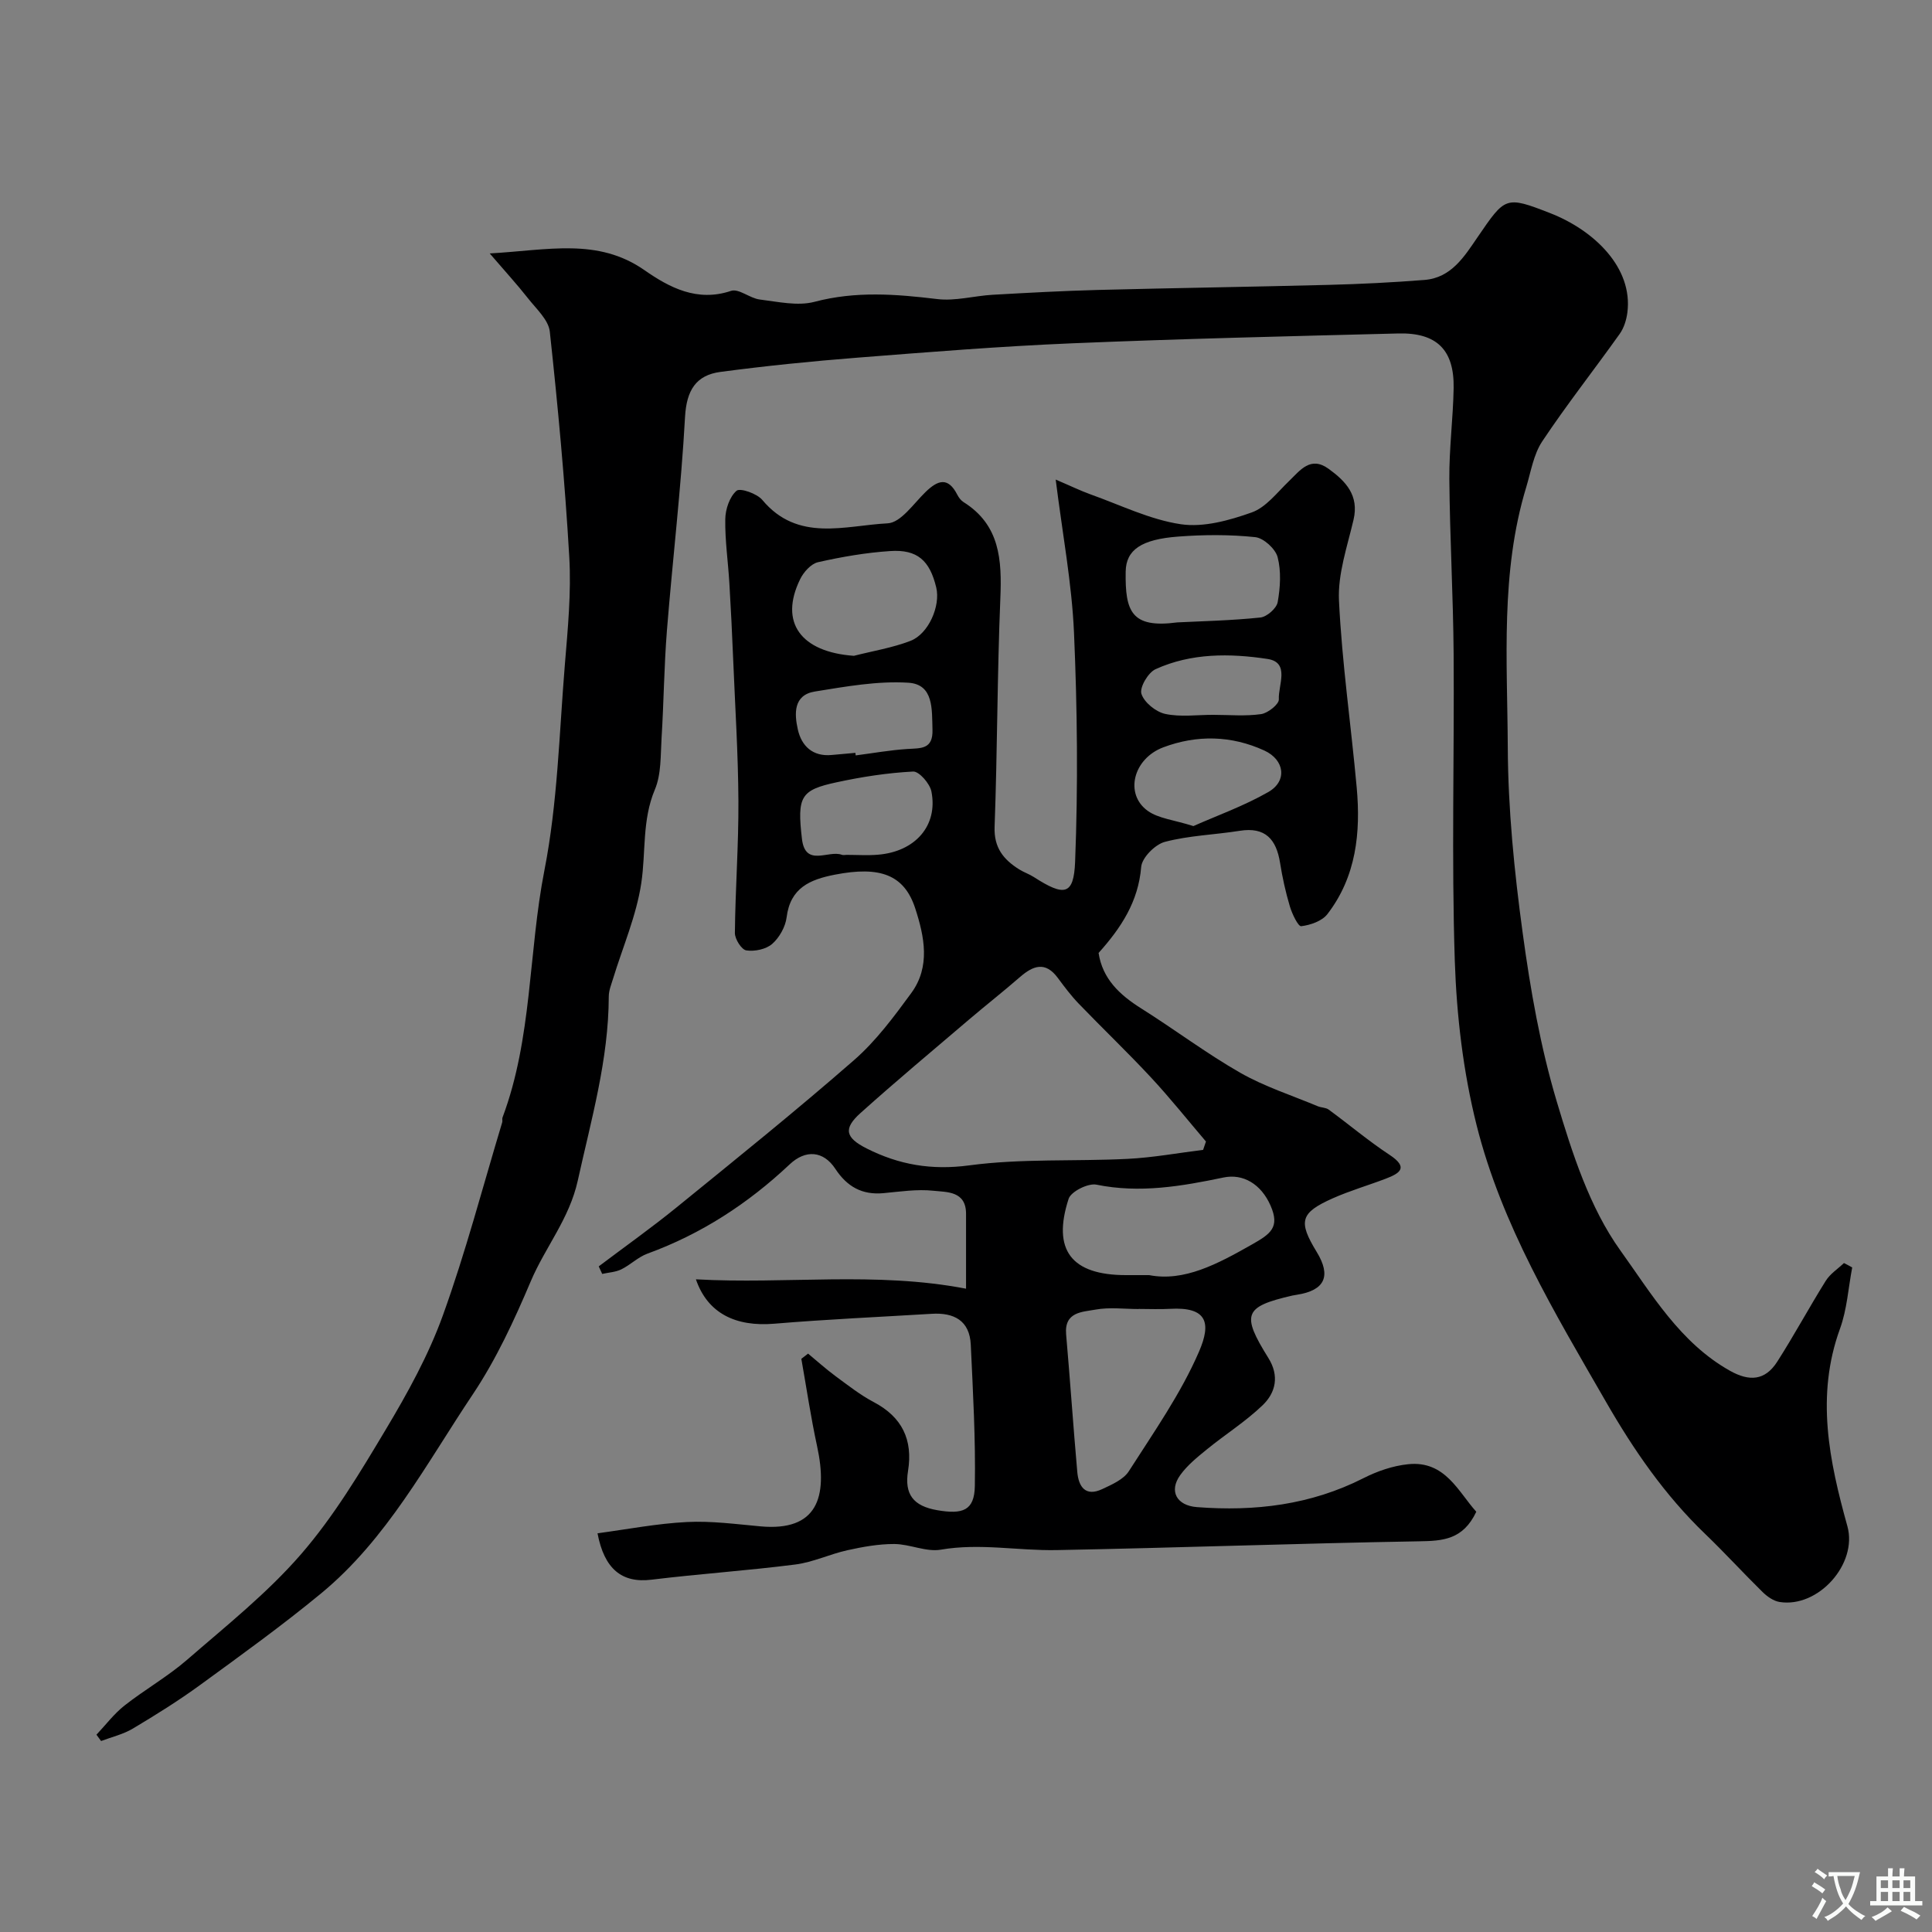
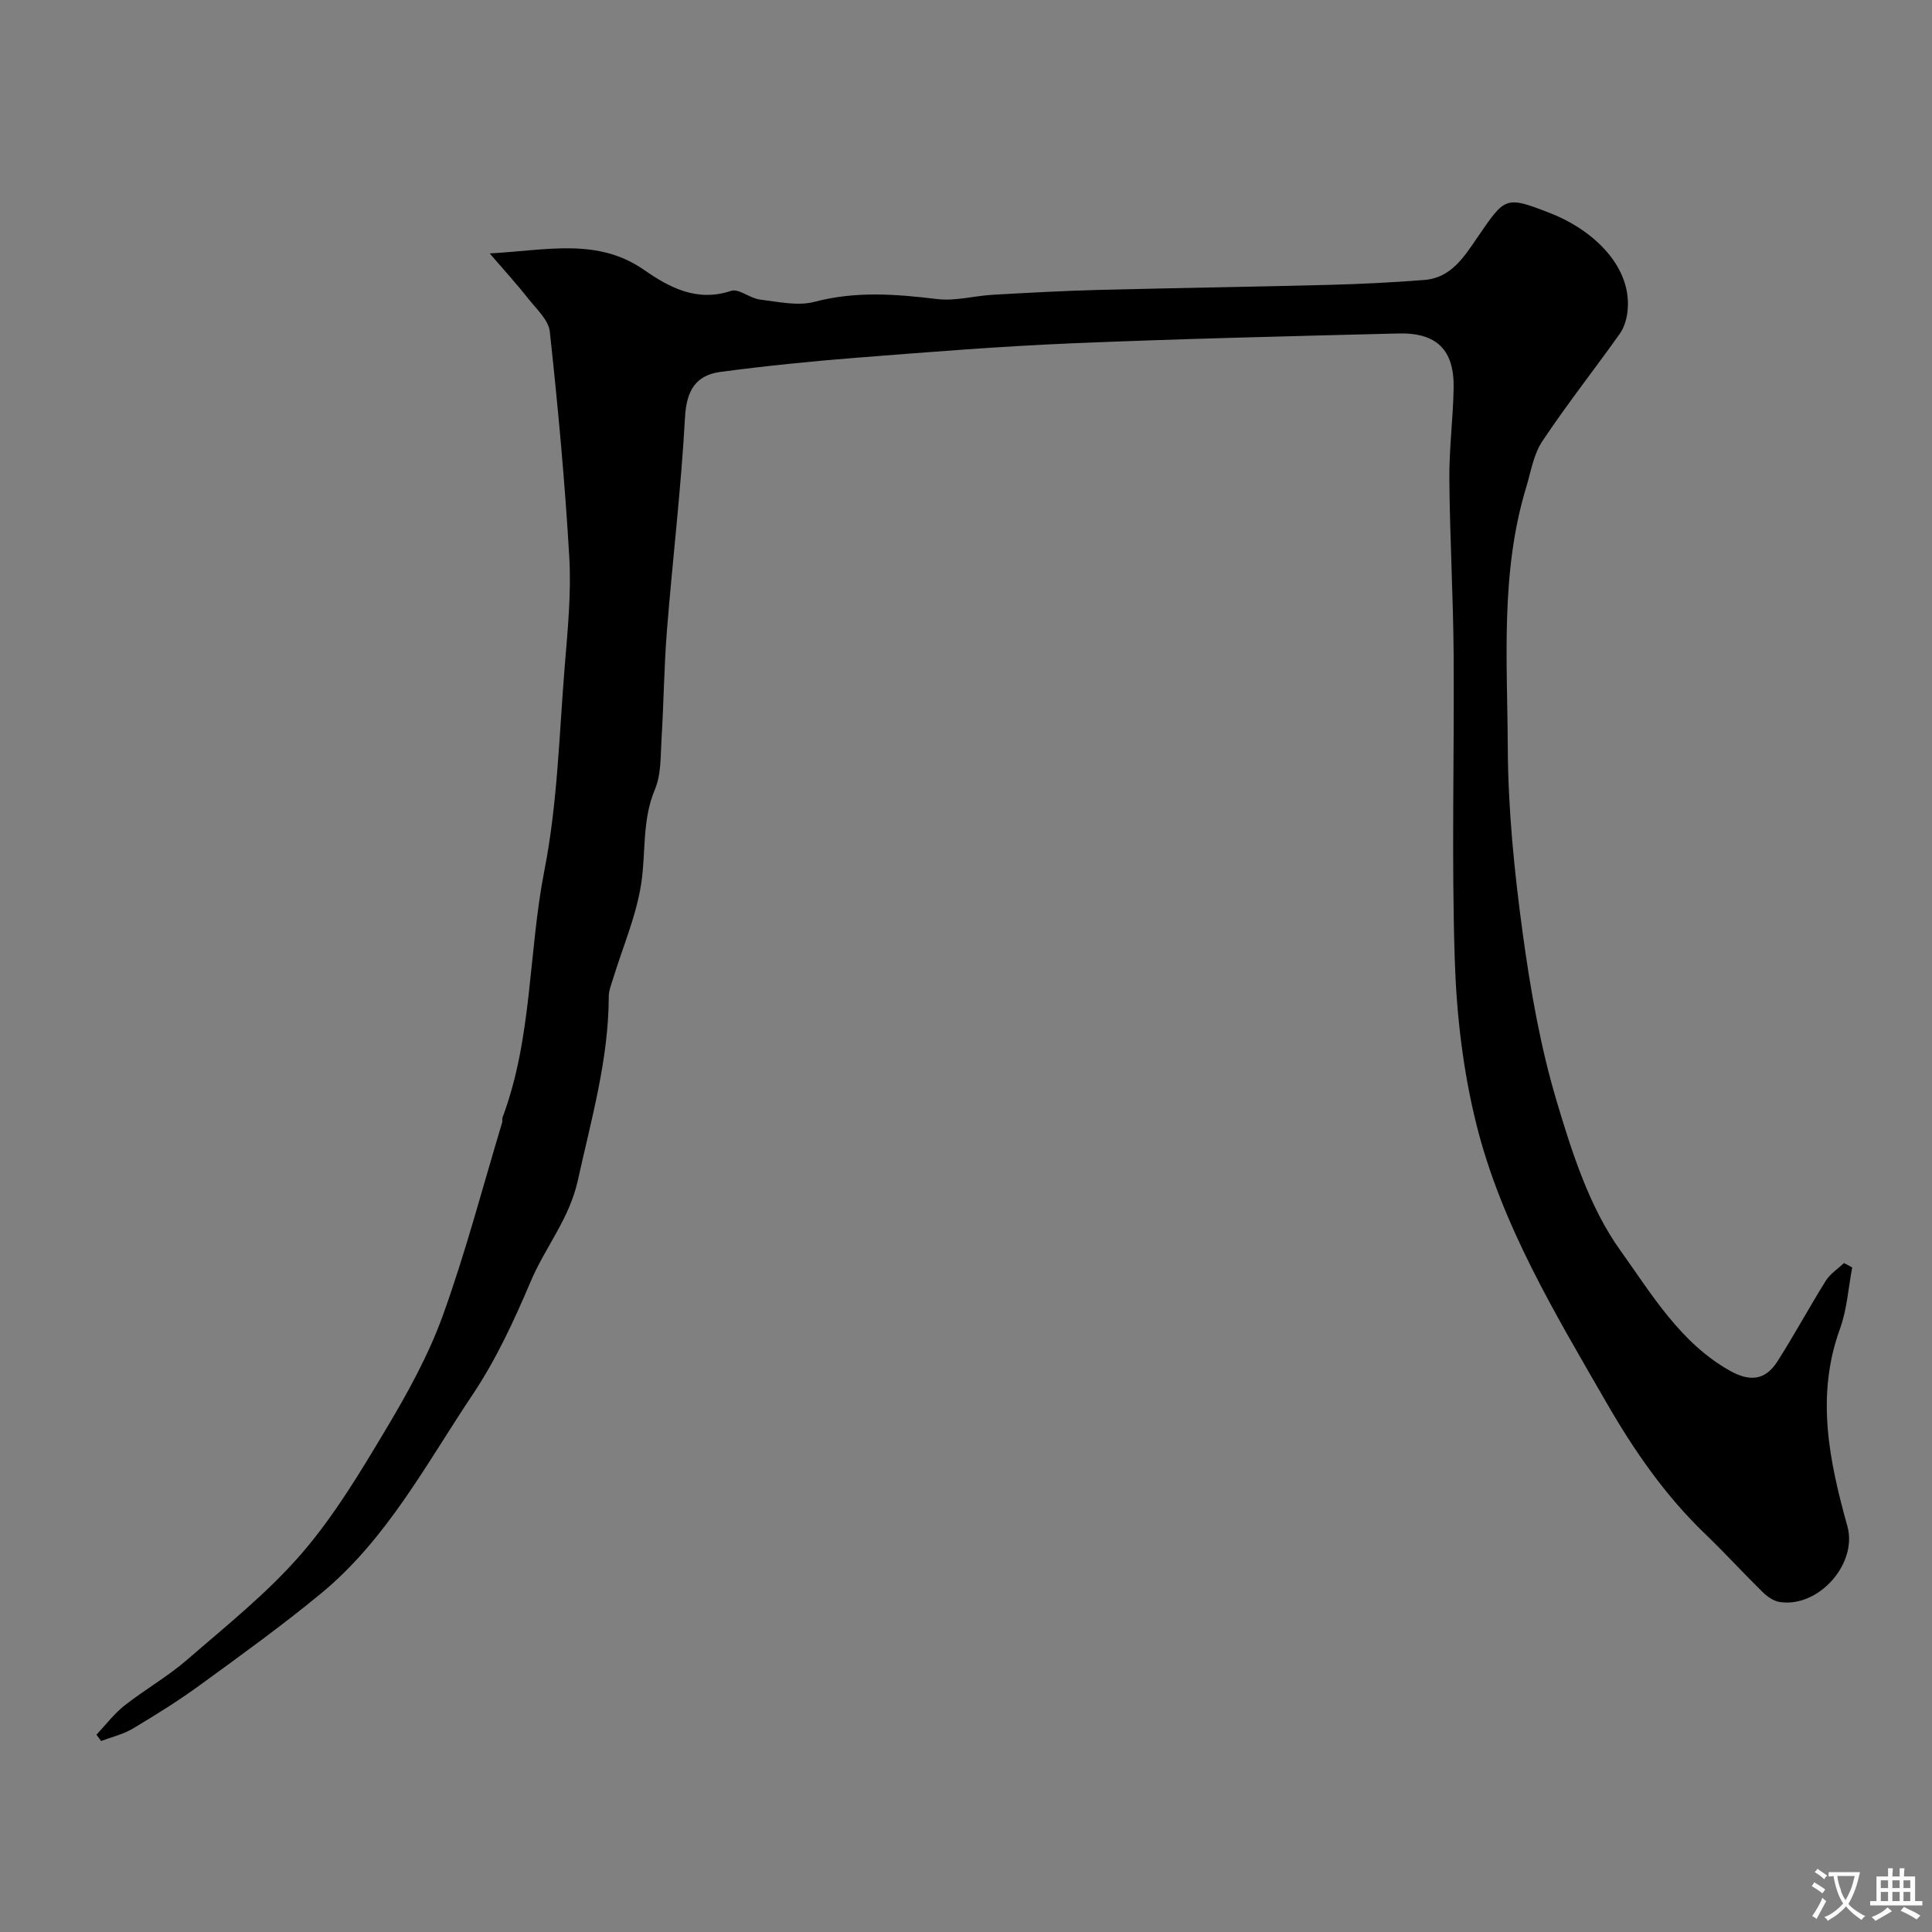
<svg xmlns="http://www.w3.org/2000/svg" enable-background="new 0 0 400 400" viewBox="0 0 400 400">
  <rect x="0" y="0" width="400" height="400" fill="#808080" stroke="none" />
-   <path d="m305.65 312.99c-2.74 5.81-6.95 6.04-11.82 6.12-25.03.43-50.06 1.35-75.09 1.82-7.96.15-15.89-1.48-23.94-.09-3.05.53-6.41-1.15-9.64-1.17-3.24-.01-6.53.58-9.72 1.29-3.63.8-7.1 2.48-10.75 2.95-9.92 1.27-19.91 1.94-29.83 3.15-6.11.75-9.76-2.23-11.15-9.61 6.15-.82 12.3-2.02 18.49-2.33 5.07-.26 10.2.44 15.29.9 11.68 1.05 13.98-5.98 11.68-16.6-1.3-5.99-2.19-12.06-3.26-18.09.46-.36.93-.72 1.39-1.08 1.9 1.57 3.74 3.23 5.72 4.69 2.56 1.88 5.09 3.88 7.88 5.35 5.89 3.1 8.13 7.82 7.1 14.24-.78 4.83 1.06 7.28 6.05 8.14 5.23.9 7.69.12 7.78-5 .17-9.74-.39-19.5-.84-29.25-.23-5.01-3.47-6.7-8.1-6.41-10.86.66-21.74 1.14-32.58 2.05-8.01.67-13.81-2.15-16.23-9.19 18.66 1.05 37.15-1.67 55.93 1.94 0-5.22 0-10.36 0-15.5 0-4.74-3.95-4.48-6.77-4.78-3.39-.36-6.89.18-10.33.5-4.42.41-7.53-1.34-9.96-5.03-2.47-3.76-6.17-4.04-9.47-.92-8.6 8.1-18.29 14.41-29.43 18.47-1.94.71-3.53 2.33-5.42 3.26-1.19.58-2.63.64-3.95.94-.24-.52-.48-1.04-.72-1.56 5.39-4.07 10.91-7.98 16.14-12.23 12.35-10.04 24.76-20.03 36.75-30.5 4.53-3.96 8.24-8.97 11.82-13.86 4-5.46 2.72-11.67.83-17.5-2.28-7.02-7.3-8.83-16.65-7.01-5.18 1.01-9.23 2.74-9.99 8.84-.25 1.97-1.5 4.19-2.99 5.5-1.27 1.11-3.63 1.6-5.35 1.34-.99-.15-2.38-2.34-2.37-3.61.09-9.1.78-18.2.73-27.3-.05-9.76-.68-19.51-1.08-29.26-.22-5.28-.47-10.56-.79-15.83-.26-4.43-.92-8.86-.85-13.28.03-2.05.89-4.63 2.33-5.88.74-.64 4.23.57 5.34 1.9 7.36 8.81 17.11 5.29 25.95 4.84 2.73-.14 5.36-4.07 7.84-6.48 2.54-2.47 4.66-3.2 6.58.56.29.57.74 1.17 1.27 1.51 7.59 4.75 7.97 12.01 7.64 19.96-.65 15.75-.61 31.53-1.19 47.29-.16 4.34 1.86 6.77 5.08 8.8.96.61 2.08.97 3.04 1.59 6.31 4.06 8.27 3.82 8.55-3.15.62-15.79.46-31.65-.23-47.45-.45-10.24-2.38-20.41-3.79-31.69 3.12 1.33 5.12 2.31 7.2 3.06 6.21 2.21 12.32 5.24 18.73 6.19 4.7.69 10.03-.8 14.67-2.45 2.94-1.05 5.23-4.1 7.64-6.42 2.39-2.3 4.5-5.35 8.3-2.58 3.52 2.56 6.31 5.47 5.12 10.54-1.29 5.52-3.27 11.19-3.01 16.7.62 12.93 2.5 25.8 3.67 38.71.85 9.35-.1 18.47-6.06 26.21-1.11 1.45-3.52 2.28-5.43 2.51-.63.07-1.89-2.56-2.35-4.11-.88-2.95-1.55-5.99-2.03-9.03-.78-4.86-3.05-7.46-8.36-6.61-5.16.82-10.48.97-15.49 2.29-2.02.53-4.74 3.27-4.9 5.19-.59 7.2-4.16 12.61-8.82 17.81.82 5.38 4.37 8.68 8.82 11.48 6.9 4.34 13.44 9.28 20.5 13.32 5.03 2.87 10.67 4.68 16.05 6.93.73.31 1.67.26 2.27.7 4.22 3.09 8.23 6.49 12.59 9.36 3.96 2.61 2.24 3.8-.79 4.95-3.64 1.39-7.41 2.48-10.96 4.06-6.75 3.01-7.19 4.77-3.31 11.12 3.04 4.98 1.67 7.94-4.08 8.84-.32.05-.65.1-.97.17-10 2.31-10.63 3.85-4.96 12.94 2.3 3.69 1.52 7.17-1.21 9.78-3.52 3.38-7.73 6.03-11.53 9.13-1.98 1.61-4.05 3.28-5.52 5.33-2.4 3.35-.69 6.3 3.44 6.62 12.02.93 23.58-.45 34.5-5.99 2.85-1.45 6.1-2.57 9.26-2.89 7.65-.79 10.35 5.69 14.1 9.84zm-56.56-74.92c.2-.58.39-1.15.59-1.73-3.77-4.42-7.4-8.98-11.35-13.23-4.85-5.22-10.02-10.15-14.97-15.29-1.59-1.65-2.98-3.5-4.34-5.34-2.58-3.5-5.1-2.58-7.85-.19-3.46 3.01-7.07 5.84-10.57 8.82-7.51 6.4-15.09 12.73-22.43 19.32-3.63 3.25-3.14 5.12 1.25 7.34 6.71 3.39 13.44 4.55 21.24 3.51 10.81-1.45 21.88-.8 32.82-1.35 5.22-.26 10.41-1.22 15.61-1.86zm-13.33 32.93v.02c-2.99 0-6.06-.41-8.95.12-2.71.5-6.49.43-6.08 5.14.83 9.48 1.47 18.99 2.31 28.47.27 3.06 1.69 5.19 5.17 3.55 2-.94 4.42-1.99 5.51-3.71 5.16-8.08 10.77-16.05 14.54-24.79 2.56-5.93 1.65-9.26-6.02-8.82-2.15.12-4.32.02-6.48.02zm2.17-7c7.2 1.4 14.1-2.27 21.25-6.33 3.87-2.19 5.85-3.55 3.88-8.05-1.96-4.49-5.71-6.68-9.75-5.83-8.66 1.81-17.34 3.31-26.31 1.48-1.72-.35-5.25 1.42-5.75 2.92-3.46 10.64.59 15.8 11.84 15.81zm5.82-135.14c5.04-.25 11.14-.38 17.19-1.01 1.35-.14 3.36-1.9 3.59-3.18.54-3.04.75-6.38-.01-9.31-.45-1.73-2.9-3.97-4.64-4.15-5.26-.55-10.64-.52-15.92-.12-7.66.57-10.83 2.75-10.9 7.25-.13 8.24 1.16 11.79 10.69 10.52zm-66.96 6.92c3.91-1 7.95-1.65 11.7-3.09 3.78-1.45 6.26-7.27 5.35-11.05-1.34-5.59-3.91-7.93-9.54-7.55-5.02.33-10.04 1.2-14.95 2.31-1.44.33-2.98 2.05-3.69 3.52-4.38 8.94.14 15.08 11.13 15.86zm70.29 35.25c4.81-2.14 10.43-4.14 15.53-7.06 3.96-2.28 3.35-6.65-.84-8.58-6.83-3.13-13.95-3.28-20.91-.67-6.28 2.36-8.07 9.7-3.23 13.16 2.21 1.58 5.37 1.86 9.45 3.15zm-71.81 5.96c2.16 0 4.33.15 6.48-.03 7.74-.62 12.49-6.03 11.09-13.09-.32-1.64-2.55-4.19-3.78-4.13-5.32.27-10.65 1.1-15.87 2.23-7.44 1.6-8.17 2.95-7.16 11.68.69 5.97 5.46 2.3 8.25 3.32.29.12.66.03.99.02zm1.83-21.12c.02.18.04.35.06.53 3.56-.46 7.11-1.1 10.69-1.33 2.78-.18 5.34.13 5.21-4-.13-4.2.28-9.38-4.99-9.72-6.39-.4-12.95.79-19.35 1.82-4.49.72-4.26 4.64-3.54 7.85.76 3.42 3.07 5.67 7.03 5.29 1.62-.16 3.26-.3 4.89-.44zm74.07-7.87c3.32 0 6.68.32 9.93-.15 1.41-.2 3.73-2.06 3.67-3.06-.16-2.9 2.37-7.64-2.34-8.36-7.77-1.18-15.8-1.25-23.19 2.12-1.54.7-3.34 3.79-2.92 5.1.57 1.79 2.99 3.74 4.93 4.16 3.18.68 6.6.18 9.92.19z" fill="#000001" />
-   <path d="m383.48 262.41c-.81 4.24-1.07 8.68-2.53 12.69-5.06 13.91-2.23 27.37 1.53 40.88 2.17 7.81-6.03 16.98-14.05 15.69-1.26-.2-2.57-1.14-3.52-2.07-4.01-3.94-7.8-8.1-11.86-12-8.37-8.04-14.8-17.37-20.59-27.44-10.57-18.35-21.56-36.54-26.75-57.22-2.77-11.03-4.13-22.62-4.51-34-.69-21.14-.09-42.33-.24-63.49-.09-12.1-.79-24.2-.89-36.3-.05-6.26.78-12.53.89-18.8.14-7.9-3.49-11.51-11.44-11.31-22.54.57-45.08 1.1-67.6 2.04-14.82.62-29.61 1.81-44.4 2.97-9.47.74-18.94 1.7-28.36 2.95-5.08.67-7.02 3.83-7.33 9.31-.81 14.76-2.57 29.47-3.75 44.21-.59 7.41-.65 14.87-1.11 22.29-.22 3.59-.04 7.48-1.39 10.67-2.67 6.35-1.84 12.94-2.81 19.37-1.01 6.73-3.83 13.19-5.84 19.77-.37 1.21-.89 2.46-.89 3.7-.04 13.07-3.63 25.46-6.41 38.08-1.76 7.98-6.76 13.83-9.75 20.9-3.41 8.04-7.14 16.12-11.97 23.35-9.62 14.36-17.78 29.98-31.42 41.24-8.06 6.65-16.57 12.78-25.02 18.94-4.47 3.26-9.18 6.2-13.94 9.04-2 1.2-4.39 1.75-6.6 2.59-.32-.44-.64-.87-.96-1.31 1.92-2.03 3.63-4.32 5.8-6.03 4.19-3.3 8.91-5.97 12.93-9.45 8.11-7.04 16.63-13.82 23.62-21.88 6.78-7.82 12.22-16.9 17.56-25.84 4.51-7.54 8.84-15.38 11.81-23.61 4.73-13.1 8.26-26.63 12.29-39.98.09-.31-.05-.69.06-.99 6.18-16.47 5.34-34.16 8.67-51.15 2.74-13.95 3.07-28.39 4.24-42.64.61-7.41 1.34-14.9.91-22.29-.9-15.58-2.35-31.13-4.03-46.64-.27-2.44-2.82-4.72-4.53-6.91-2.23-2.84-4.68-5.51-7.91-9.27 12.1-.68 22.37-3.28 32.05 3.47 5.12 3.57 10.89 6.65 17.92 4.28 1.59-.53 3.89 1.54 5.94 1.79 3.76.46 7.83 1.4 11.33.48 8.54-2.26 16.88-1.6 25.42-.57 3.73.45 7.64-.67 11.47-.89 7.26-.41 14.53-.81 21.8-1 15.93-.41 31.87-.64 47.8-1.05 6.6-.17 13.21-.5 19.8-1.02 5.57-.44 8.26-4.86 11.02-8.89 5.71-8.33 5.73-8.56 14.99-4.95 9.11 3.55 17.19 11.3 16 20.59-.2 1.53-.71 3.19-1.59 4.42-5.3 7.45-10.97 14.64-16.03 22.24-1.8 2.7-2.35 6.27-3.32 9.49-5.37 17.66-3.91 35.88-3.82 53.9.06 12.8 1.35 25.67 3.08 38.37 1.6 11.76 3.67 23.59 7.06 34.93 3.2 10.7 6.8 21.96 13.18 30.85 6.42 8.94 12.36 19.11 22.69 24.9 3.99 2.23 7.24 2.06 9.76-1.86 3.52-5.49 6.61-11.25 10.07-16.78.9-1.44 2.49-2.46 3.76-3.67.58.29 1.15.6 1.71.91z" fill="#000001" />
+   <path d="m383.48 262.41c-.81 4.24-1.07 8.68-2.53 12.69-5.06 13.91-2.23 27.37 1.53 40.88 2.17 7.81-6.03 16.98-14.05 15.69-1.26-.2-2.57-1.14-3.52-2.07-4.01-3.94-7.8-8.1-11.86-12-8.37-8.04-14.8-17.37-20.59-27.44-10.57-18.35-21.56-36.54-26.75-57.22-2.77-11.03-4.13-22.62-4.51-34-.69-21.14-.09-42.33-.24-63.49-.09-12.1-.79-24.2-.89-36.3-.05-6.26.78-12.53.89-18.8.14-7.9-3.49-11.51-11.44-11.31-22.54.57-45.08 1.1-67.6 2.04-14.82.62-29.61 1.81-44.4 2.97-9.47.74-18.94 1.7-28.36 2.95-5.08.67-7.02 3.83-7.33 9.31-.81 14.76-2.57 29.47-3.75 44.21-.59 7.41-.65 14.87-1.11 22.29-.22 3.59-.04 7.48-1.39 10.67-2.67 6.35-1.84 12.94-2.81 19.37-1.01 6.73-3.83 13.19-5.84 19.77-.37 1.21-.89 2.46-.89 3.7-.04 13.07-3.63 25.46-6.41 38.08-1.76 7.98-6.76 13.83-9.75 20.9-3.41 8.04-7.14 16.12-11.97 23.35-9.62 14.36-17.78 29.98-31.42 41.24-8.06 6.65-16.57 12.78-25.02 18.94-4.47 3.26-9.18 6.2-13.94 9.04-2 1.2-4.39 1.75-6.6 2.59-.32-.44-.64-.87-.96-1.31 1.92-2.03 3.63-4.32 5.8-6.03 4.19-3.3 8.91-5.97 12.93-9.45 8.11-7.04 16.63-13.82 23.62-21.88 6.78-7.82 12.22-16.9 17.56-25.84 4.51-7.54 8.84-15.38 11.81-23.61 4.73-13.1 8.26-26.63 12.29-39.98.09-.31-.05-.69.06-.99 6.18-16.47 5.34-34.16 8.67-51.15 2.74-13.95 3.07-28.39 4.24-42.64.61-7.41 1.34-14.9.91-22.29-.9-15.58-2.35-31.13-4.03-46.64-.27-2.44-2.82-4.72-4.53-6.91-2.23-2.84-4.68-5.51-7.91-9.27 12.1-.68 22.37-3.28 32.05 3.47 5.12 3.57 10.89 6.65 17.92 4.28 1.59-.53 3.89 1.54 5.94 1.79 3.76.46 7.83 1.4 11.33.48 8.54-2.26 16.88-1.6 25.42-.57 3.73.45 7.64-.67 11.47-.89 7.26-.41 14.53-.81 21.8-1 15.93-.41 31.87-.64 47.8-1.05 6.6-.17 13.21-.5 19.8-1.02 5.57-.44 8.26-4.86 11.02-8.89 5.71-8.33 5.73-8.56 14.99-4.95 9.11 3.55 17.19 11.3 16 20.59-.2 1.53-.71 3.19-1.59 4.42-5.3 7.45-10.97 14.64-16.03 22.24-1.8 2.7-2.35 6.27-3.32 9.49-5.37 17.66-3.91 35.88-3.82 53.9.06 12.8 1.35 25.67 3.08 38.37 1.6 11.76 3.67 23.59 7.06 34.93 3.2 10.7 6.8 21.96 13.18 30.85 6.42 8.94 12.36 19.11 22.69 24.9 3.99 2.23 7.24 2.06 9.76-1.86 3.52-5.49 6.61-11.25 10.07-16.78.9-1.44 2.49-2.46 3.76-3.67.58.29 1.15.6 1.71.91" fill="#000001" />
  <g fill="#fafbfa">
    <path d="m377.9 391.2c-.2.3-.4.5-.6.8-.7-.6-1.4-1-2.2-1.5.2-.3.4-.5.5-.8.6.4 1.4.8 2.3 1.5zm-1.8 6.1c-.2-.2-.5-.4-.9-.6.4-.6.8-1.2 1.2-1.9s.7-1.3.9-1.9c.3.3.5.5.8.7-.7 1.3-1.4 2.6-2 3.7zm2.2-9c-.3.3-.5.5-.6.8-.6-.6-1.3-1.1-2-1.5.3-.3.5-.5.6-.7.6.5 1.3.9 2 1.4zm.3.2v-.9h2 4.5c-.3 1.3-.6 2.5-1 3.6s-.9 2.1-1.4 3c.4.5 1 1 1.6 1.4s1.2.8 1.9 1.1c-.3.2-.5.4-.8.8-.4-.3-1-.7-1.6-1.2s-1.2-1.1-1.6-1.6c-.5.6-1.1 1.1-1.7 1.6s-1.4.9-2.1 1.4c-.1-.3-.3-.5-.7-.8.6-.2 1.2-.5 1.9-1s1.4-1.1 2-1.8c-.5-.8-.9-1.6-1.2-2.5s-.6-2-.8-3.2c-.4.1-.7.1-1 .1zm2.5 2.7c.2 1 .7 1.7 1 2.2.3-.5.6-1.1 1-2s.6-1.9.9-3h-3.2-.4c.1.9.3 1.8.7 2.8z" />
    <path d="m396.5 388.5v1.5 3.6h1.5v.9c-.4 0-1 0-1.7 0h-7.9c-.5 0-.9 0-1.2 0v-.9h1.3v-3.5c0-.7 0-1.2 0-1.6h2.4c0-.8 0-1.4 0-1.7h1c0 .3-.1.8-.1 1.7h1.5c0-.8 0-1.4 0-1.7h1c0 .3-.1.9-.1 1.7zm-8.2 9.2c-.2-.3-.5-.5-.8-.8.8-.3 1.4-.6 1.9-.9s1-.7 1.4-1.1c.3.3.6.5.9.8-1.6 1-2.8 1.6-3.4 2zm2.6-6.8v-1.6h-1.5v1.6zm0 2.7v-1.9h-1.5v1.9zm2.4-2.7v-1.6h-1.5v1.6zm0 2.7v-1.9h-1.5v1.9zm.2 2 .7-.8c.4.2.9.5 1.6.8s1.3.7 1.8 1c-.3.3-.5.5-.8.8-.4-.3-1.5-1-3.3-1.8zm2-4.7v-1.6h-1.4v1.6zm0 2.7v-1.9h-1.4v1.9z" />
  </g>
</svg>